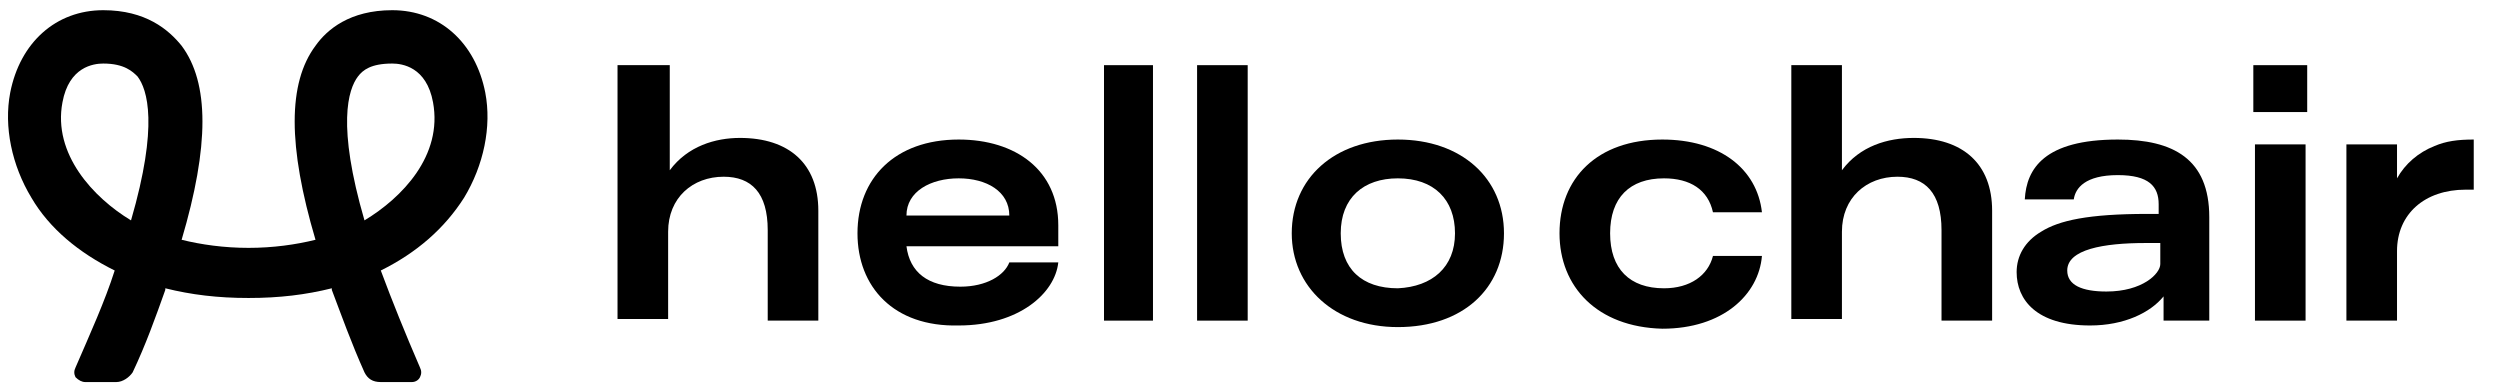
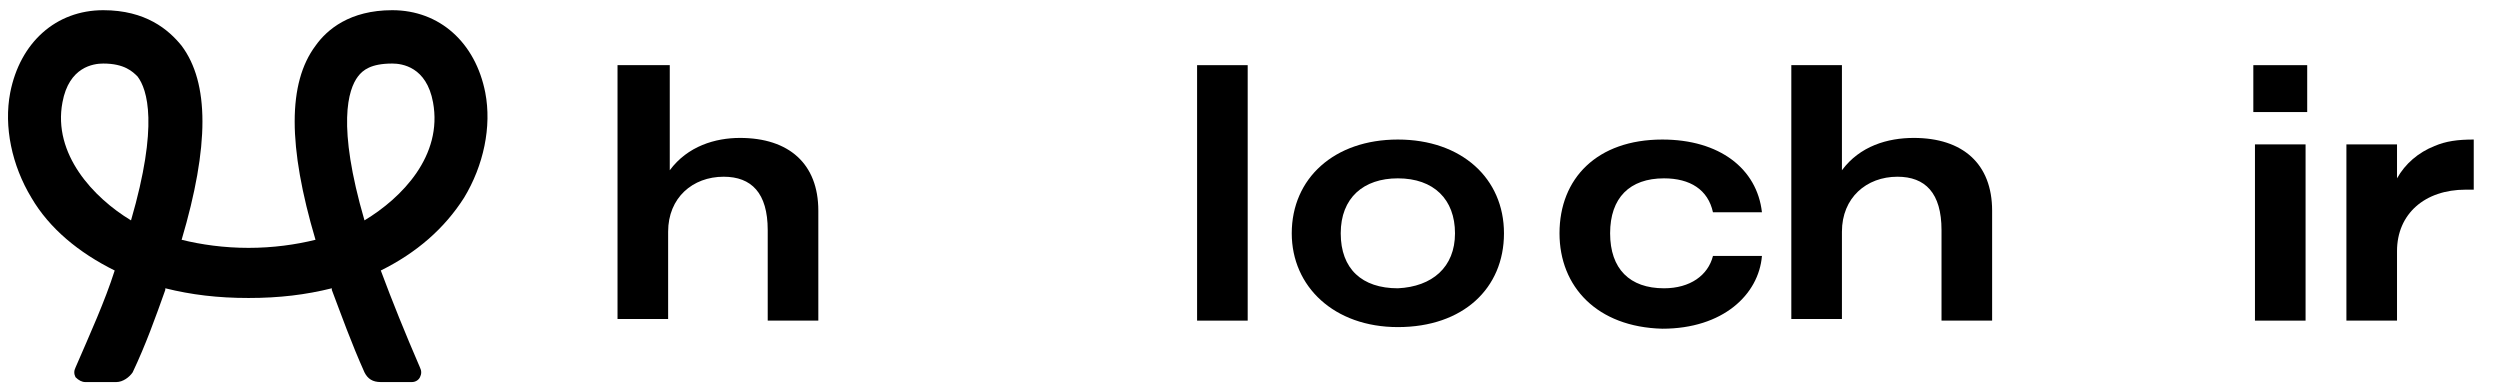
<svg xmlns="http://www.w3.org/2000/svg" width="320" height="50" viewBox="0 0 320 50" fill="none">
  <path fill-rule="evenodd" clip-rule="evenodd" d="M7.994 13.101C8.83 8.548 11.964 8.134 13.218 8.134C15.934 8.134 16.979 9.169 17.606 9.79C18.86 11.445 20.323 15.998 16.77 28.209C11.964 25.311 6.74 19.724 7.994 13.101ZM45.817 9.79C46.444 8.962 47.489 8.134 50.205 8.134C51.459 8.134 54.594 8.548 55.429 13.101C56.683 19.93 51.459 25.311 46.653 28.209C43.1 15.998 44.563 11.445 45.817 9.79ZM62.116 11.859C60.862 5.444 56.265 1.305 50.205 1.305C44.772 1.305 41.846 3.788 40.384 5.858C36.831 10.618 36.831 18.689 40.384 30.692C37.876 31.313 34.95 31.727 31.816 31.727C28.681 31.727 25.756 31.313 23.248 30.692C26.801 18.689 26.801 10.618 23.248 5.858C21.577 3.788 18.651 1.305 13.218 1.305C7.158 1.305 2.561 5.444 1.307 11.859C0.471 16.205 1.516 21.172 4.023 25.311C6.322 29.243 10.084 32.348 14.681 34.624C13.427 38.556 11.546 42.696 9.666 47.041C9.457 47.455 9.457 47.869 9.666 48.283C10.084 48.697 10.501 48.904 10.919 48.904H14.89C15.726 48.904 16.561 48.283 16.979 47.662C18.651 44.144 19.905 40.626 21.159 37.108V36.901C24.502 37.729 27.846 38.142 31.816 38.142C35.786 38.142 39.13 37.729 42.473 36.901V37.108C43.727 40.419 44.981 43.937 46.653 47.662C47.071 48.49 47.698 48.904 48.742 48.904H52.713C53.131 48.904 53.549 48.697 53.758 48.283C53.967 47.869 53.967 47.455 53.758 47.041C51.877 42.696 50.205 38.556 48.742 34.624C53.34 32.348 56.892 29.243 59.4 25.311C61.907 21.172 62.952 16.205 62.116 11.859Z" fill="black" />
  <path fill-rule="evenodd" clip-rule="evenodd" d="M79.252 8.341H85.73V21.793C88.028 18.689 91.581 17.654 94.715 17.654C100.985 17.654 104.746 20.965 104.746 26.967V41.04H98.268V29.451C98.268 24.691 96.178 22.621 92.626 22.621C88.655 22.621 85.521 25.311 85.521 29.657V40.833H79.043V8.341H79.252Z" fill="black" />
-   <path fill-rule="evenodd" clip-rule="evenodd" d="M129.192 27.588C129.192 24.484 126.266 22.828 122.714 22.828C119.161 22.828 116.027 24.484 116.027 27.588H129.192ZM109.758 29.865C109.758 22.828 114.564 17.861 122.714 17.861C130.027 17.861 135.461 21.793 135.461 28.83V31.52H116.027C116.445 34.831 118.743 36.694 122.923 36.694C126.266 36.694 128.565 35.245 129.192 33.59H135.461C135.043 37.522 130.445 41.661 122.714 41.661C114.355 41.868 109.758 36.694 109.758 29.865Z" fill="black" />
-   <path fill-rule="evenodd" clip-rule="evenodd" d="M141.312 41.04H147.581V8.341H141.312V41.04Z" fill="black" />
  <path fill-rule="evenodd" clip-rule="evenodd" d="M153.227 41.04H159.704V8.341H153.227V41.04Z" fill="black" />
  <path fill-rule="evenodd" clip-rule="evenodd" d="M186.24 29.865C186.24 25.519 183.524 22.828 178.927 22.828C174.538 22.828 171.613 25.312 171.613 29.865C171.613 34.418 174.329 36.901 178.927 36.901C183.315 36.694 186.24 34.211 186.24 29.865ZM165.344 29.865C165.344 22.828 170.777 17.861 178.927 17.861C187.076 17.861 192.509 22.828 192.509 29.865C192.509 36.901 187.285 41.868 178.927 41.868C170.777 41.868 165.344 36.694 165.344 29.865Z" fill="black" />
  <path fill-rule="evenodd" clip-rule="evenodd" d="M199.617 29.865C199.617 22.828 204.424 17.861 212.782 17.861C220.096 17.861 224.902 21.587 225.529 27.174H219.26C218.633 24.277 216.335 22.828 212.991 22.828C208.603 22.828 206.095 25.312 206.095 29.865C206.095 34.418 208.603 36.901 212.991 36.901C216.335 36.901 218.633 35.245 219.26 32.762H225.529C225.111 37.729 220.514 42.075 212.782 42.075C204.424 41.868 199.617 36.694 199.617 29.865Z" fill="black" />
  <path fill-rule="evenodd" clip-rule="evenodd" d="M229.289 8.341H235.767V21.793C238.066 18.689 241.618 17.654 244.961 17.654C251.231 17.654 254.992 20.965 254.992 26.967V41.04H248.514V29.451C248.514 24.691 246.424 22.621 242.872 22.621C238.901 22.621 235.767 25.311 235.767 29.657V40.833H229.289V8.341Z" fill="black" />
-   <path fill-rule="evenodd" clip-rule="evenodd" d="M276.518 33.797V31.106H274.637C269.204 31.106 264.607 31.934 264.607 34.624C264.607 36.487 266.488 37.315 269.622 37.315C274.22 37.315 276.518 35.038 276.518 33.797ZM258.129 34.831C258.129 32.762 259.174 30.899 261.263 29.658C263.562 28.209 267.324 27.381 274.846 27.381H276.309V26.14C276.309 23.863 275.055 22.414 271.085 22.414C266.906 22.414 265.652 24.07 265.443 25.519H259.174C259.383 21.587 261.681 17.861 271.085 17.861C278.19 17.861 282.787 20.345 282.787 27.795V35.452V38.35V41.04H276.936C276.936 39.178 276.936 39.385 276.936 37.936C275.264 40.005 271.921 41.661 267.533 41.661C260.636 41.661 258.129 38.35 258.129 34.831Z" fill="black" />
  <path fill-rule="evenodd" clip-rule="evenodd" d="M288.635 41.04H295.113V18.482H288.635V41.04ZM288.426 14.343H295.322V8.341H288.426V14.343Z" fill="black" />
  <path fill-rule="evenodd" clip-rule="evenodd" d="M300.549 18.482H306.818V22.828C307.863 20.966 309.534 19.517 311.624 18.689C313.087 18.068 314.55 17.861 316.639 17.861V24.277H315.595C310.37 24.277 306.818 27.381 306.818 32.141V41.04H300.34V18.482H300.549Z" fill="black" />
</svg>